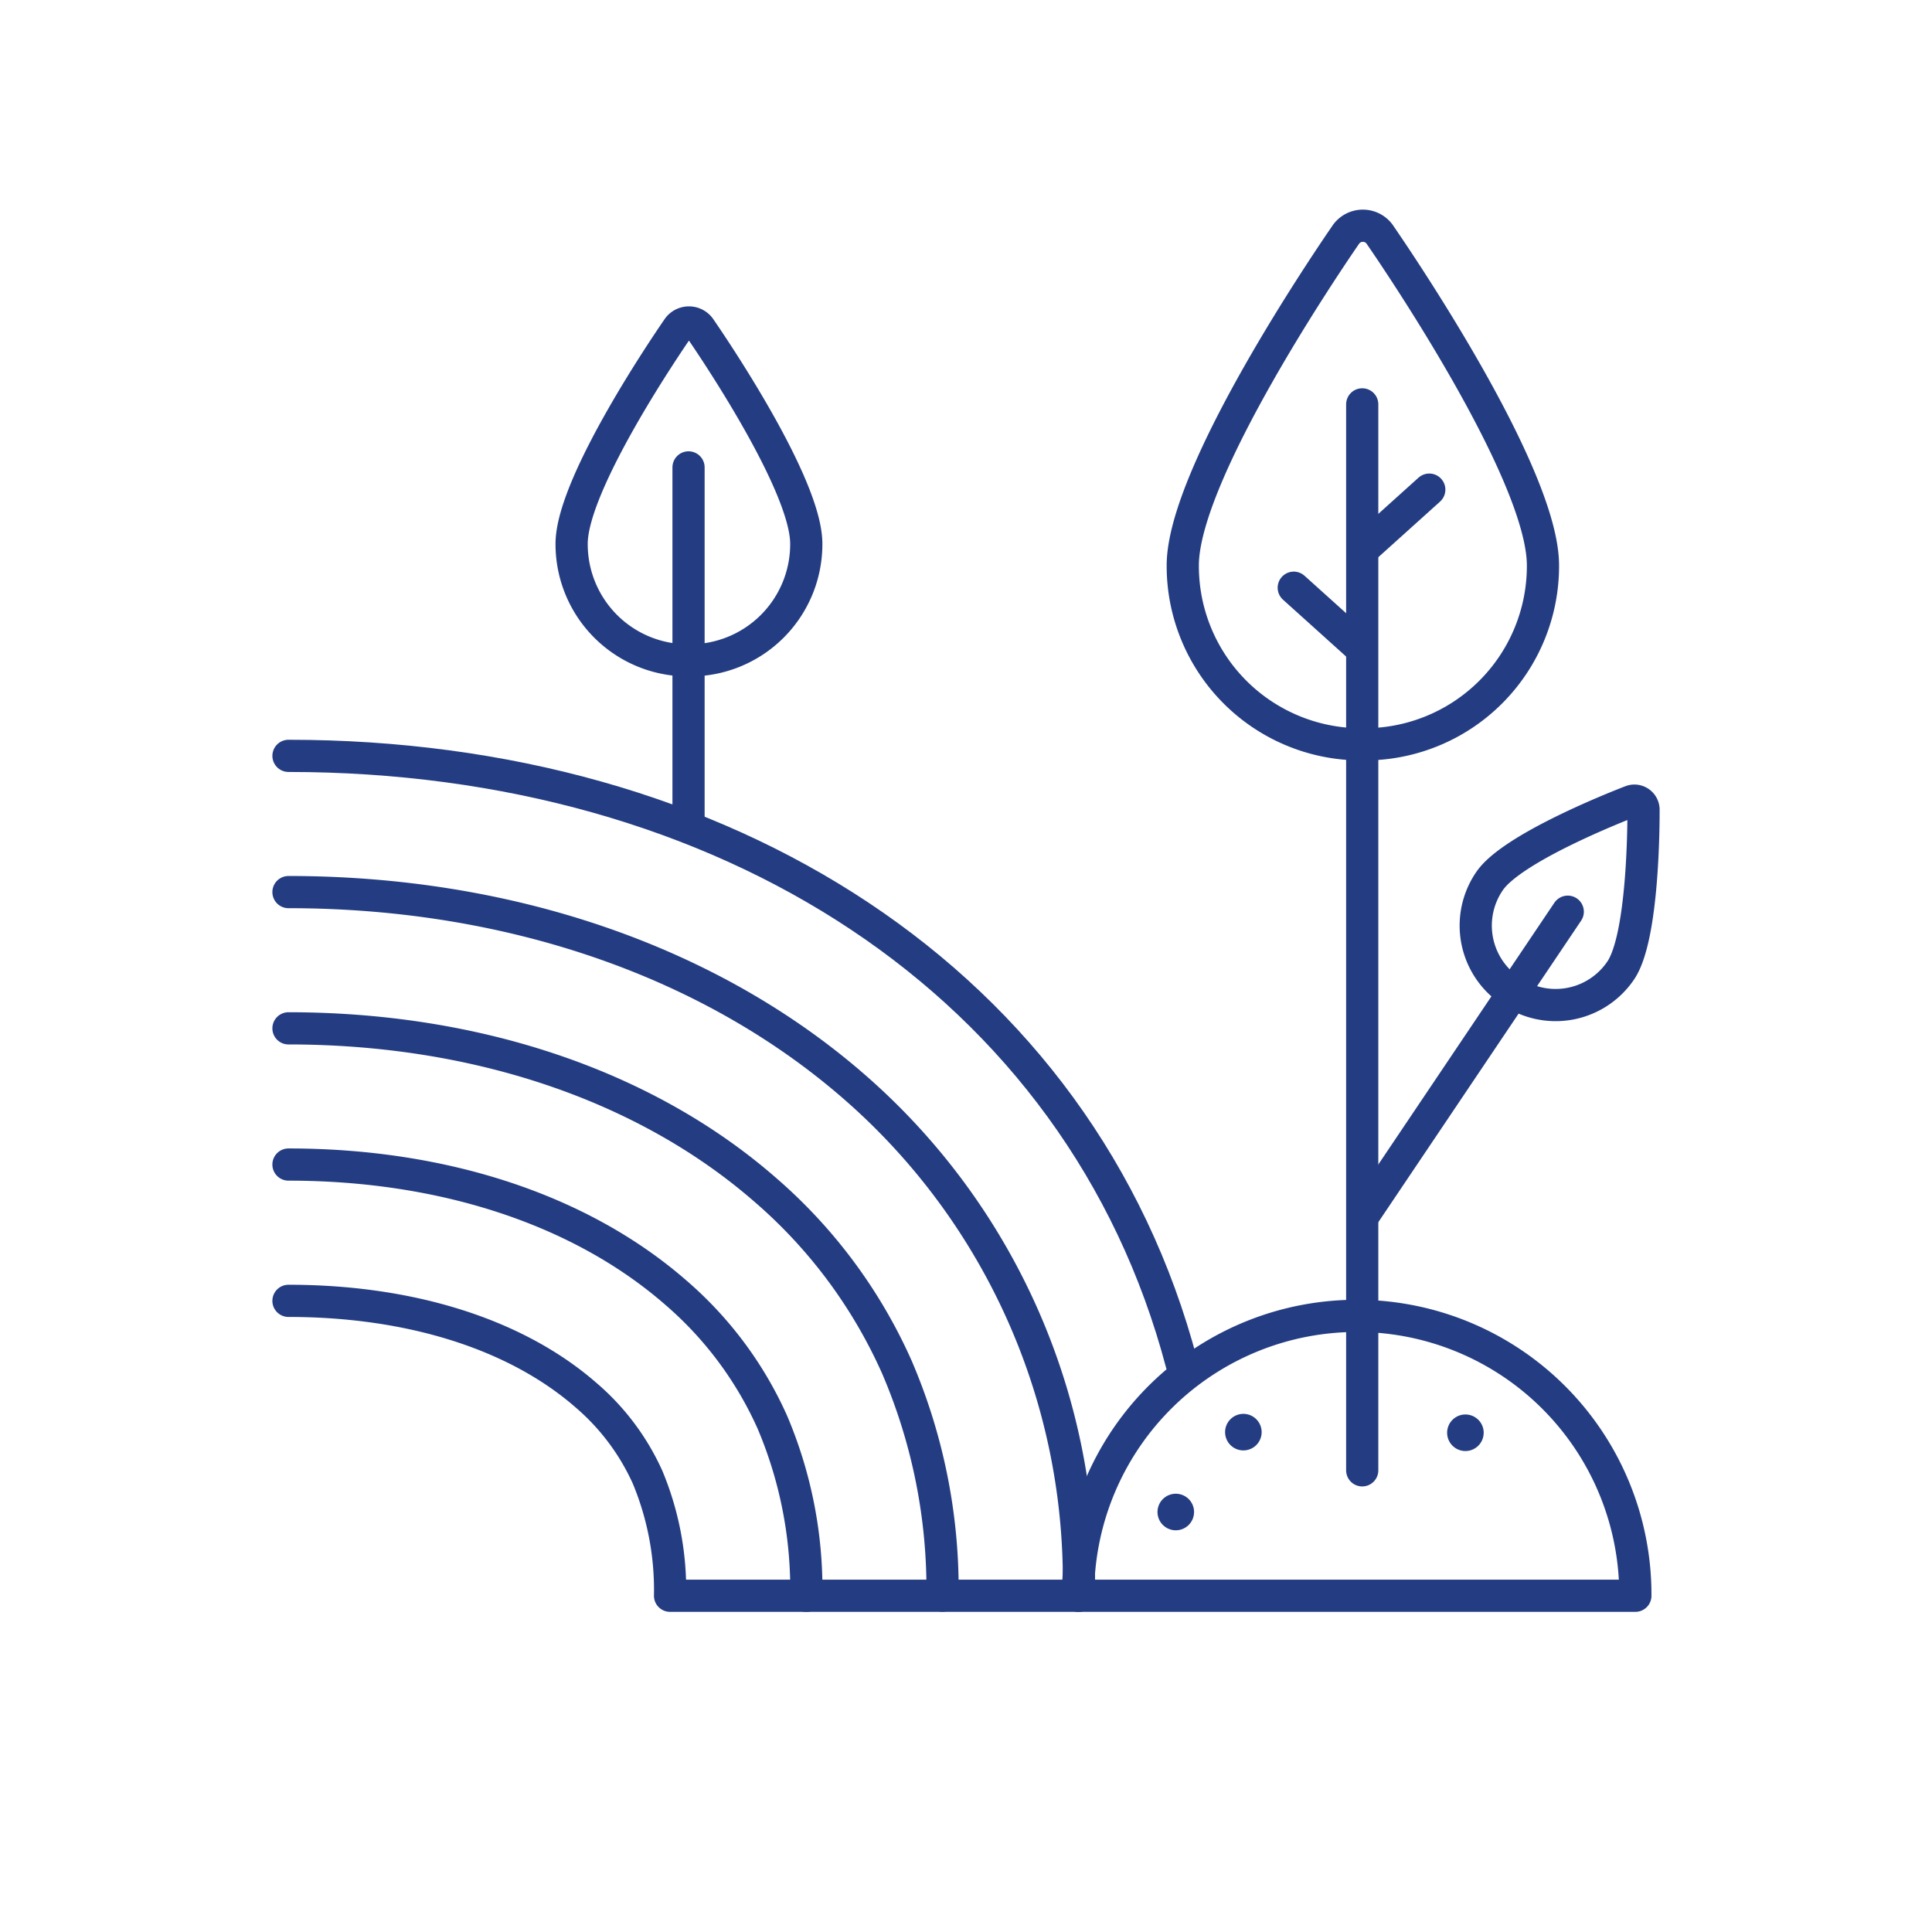
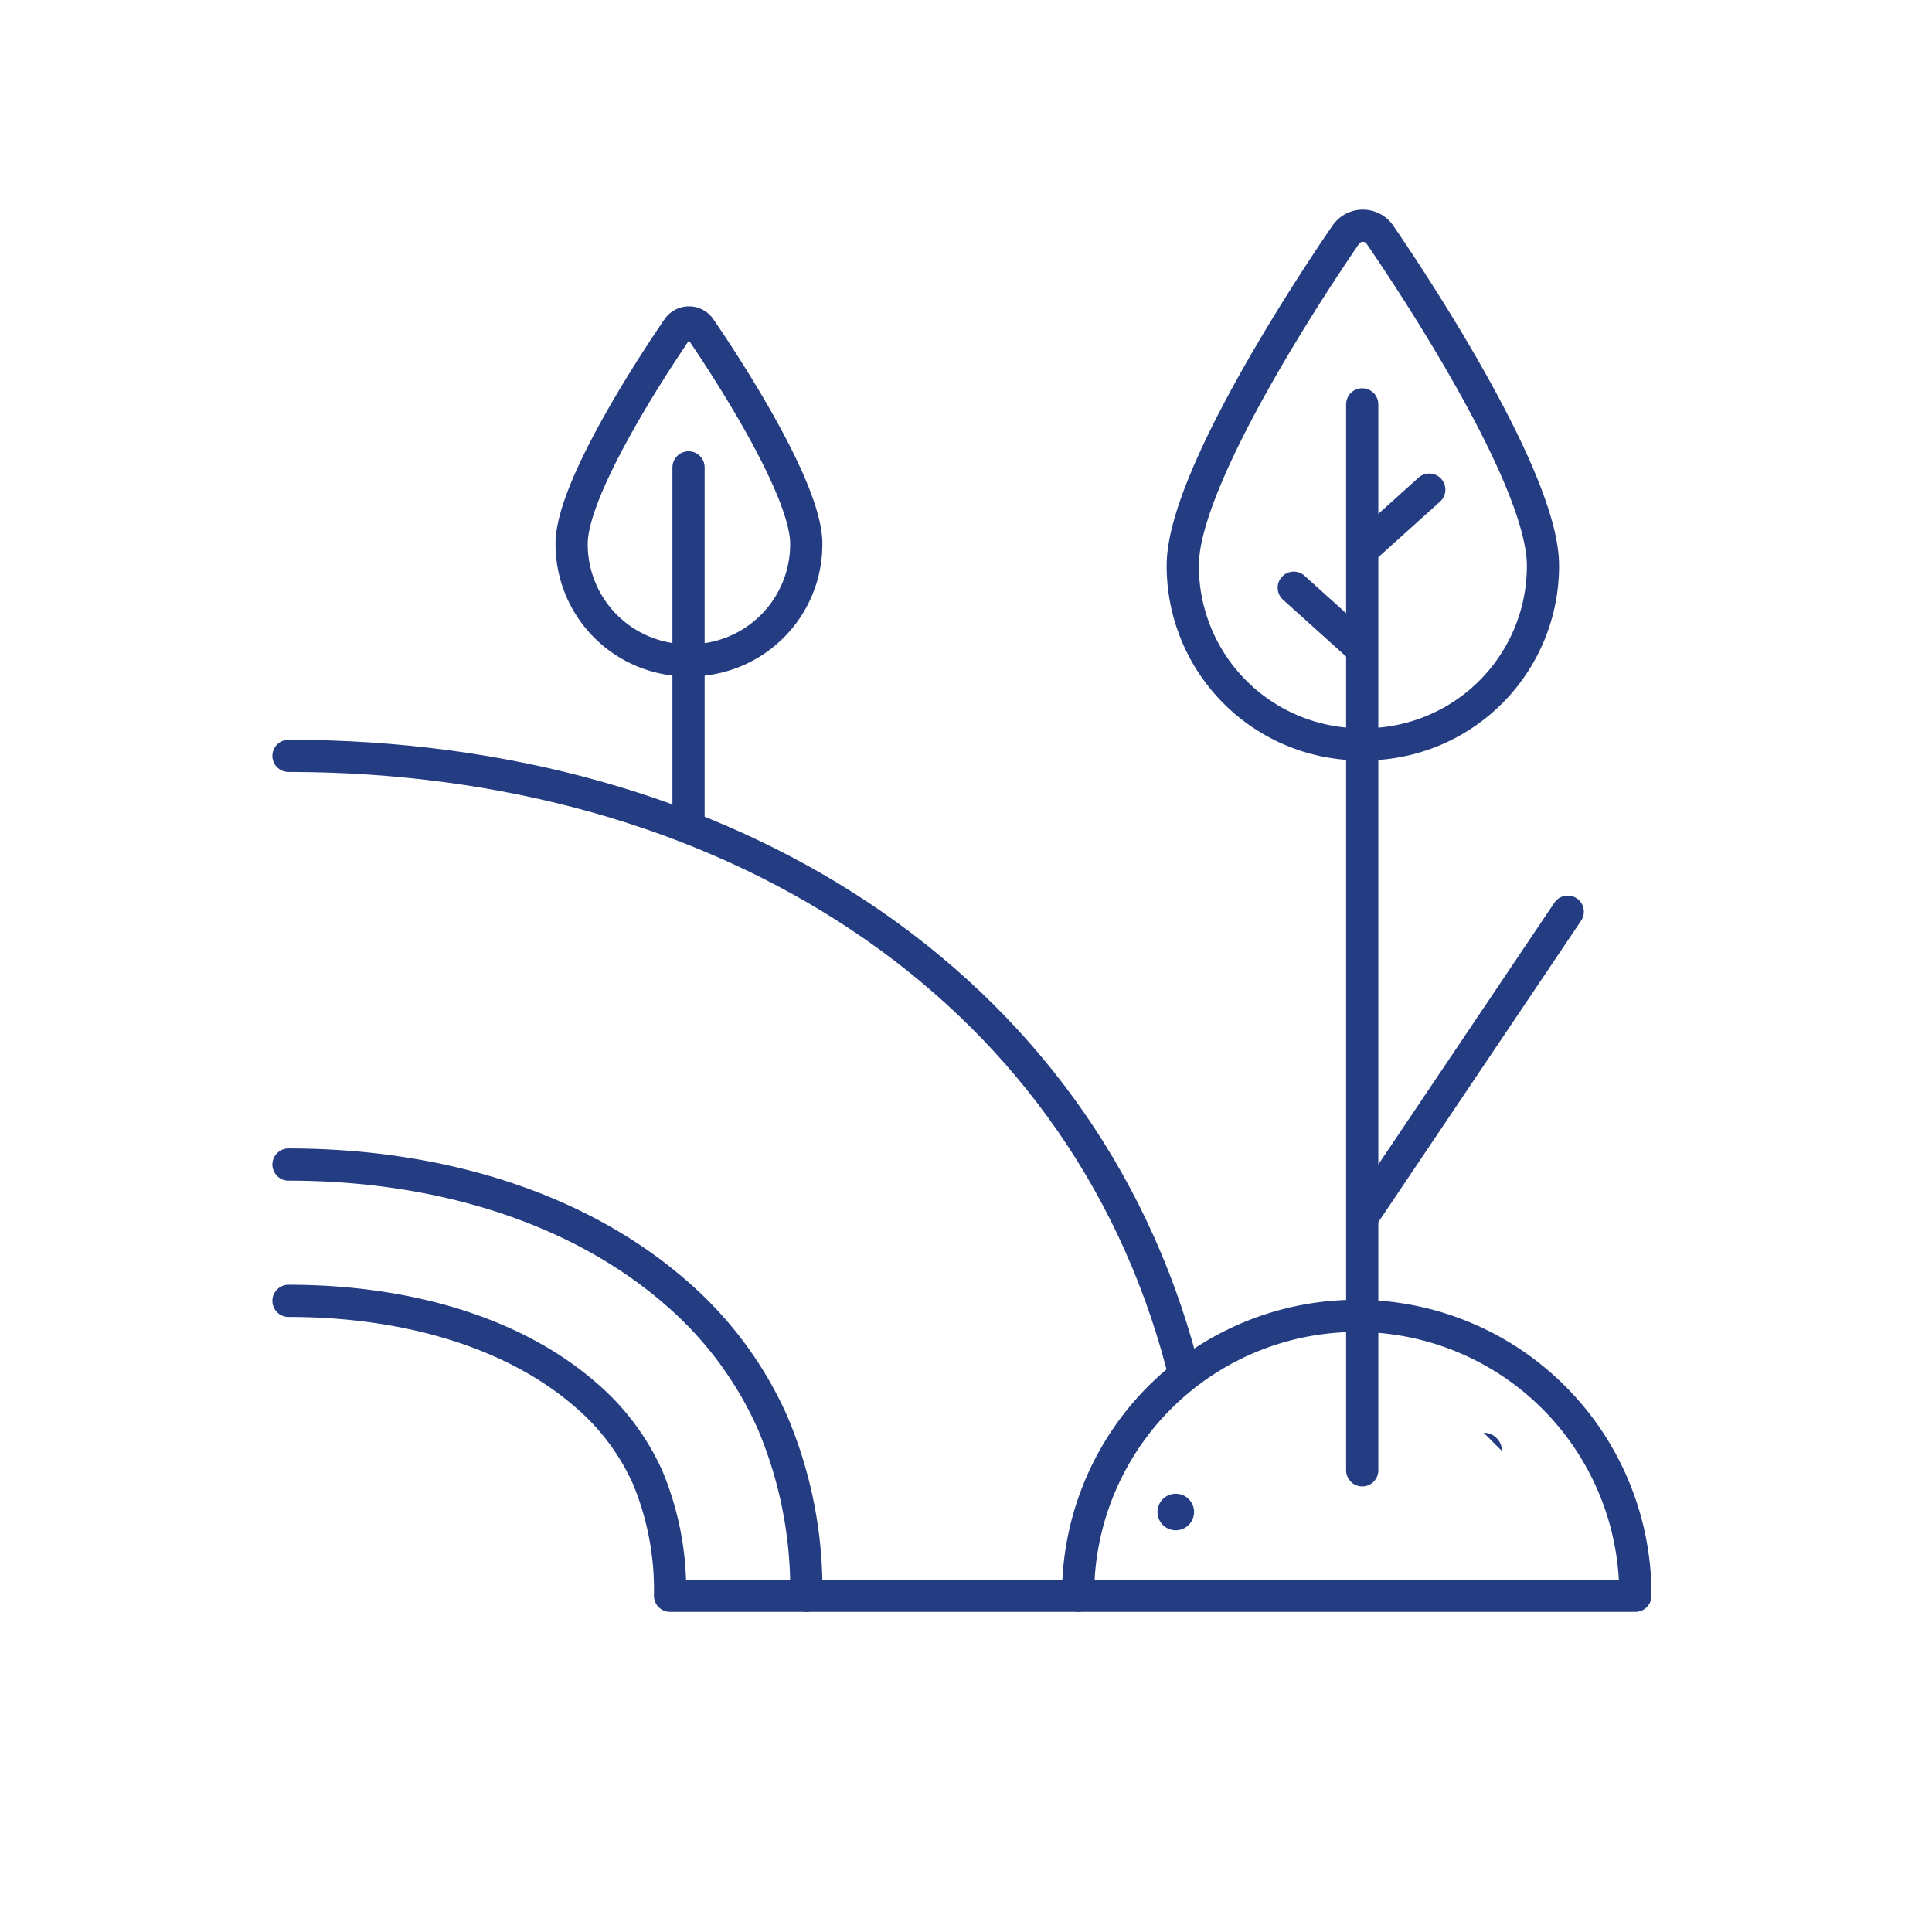
<svg xmlns="http://www.w3.org/2000/svg" width="120" height="120" viewBox="0 0 120 120">
  <g id="composting-icon-5" transform="translate(-240 -1752)">
    <rect id="Rectangle_992" data-name="Rectangle 992" width="120" height="120" transform="translate(240 1752)" fill="none" />
-     <path id="Path_1442" data-name="Path 1442" d="M.75,64.134c11.666,0,22.171,3.553,29.579,10a31.408,31.408,0,0,1,8.212,11.047,34.954,34.954,0,0,1,2.833,14.19" transform="translate(257.168 1751.738)" fill="none" stroke="#243d82" stroke-linecap="round" stroke-linejoin="round" stroke-width="2" />
    <path id="Path_1443" data-name="Path 1443" d="M.75,85.653c7.58,0,14.138,2.074,18.464,5.843a14.606,14.606,0,0,1,3.842,5.115,18.189,18.189,0,0,1,1.394,7.359H49.791" transform="translate(257.168 1747.145)" fill="none" stroke="#243d82" stroke-linecap="round" stroke-linejoin="round" stroke-width="2" />
    <path id="Path_1444" data-name="Path 1444" d="M32.913,101.678A26.554,26.554,0,0,0,30.807,90.9a23.007,23.007,0,0,0-6.029-8.081C18.9,77.705,10.375,74.891.75,74.891" transform="translate(257.168 1749.441)" fill="none" stroke="#243d82" stroke-linecap="round" stroke-linejoin="round" stroke-width="2" />
-     <path id="Path_1445" data-name="Path 1445" d="M49.836,97.078a40.64,40.64,0,0,0-13.95-31.615C26.938,57.666,14.454,53.374.75,53.374" transform="translate(257.168 1754.035)" fill="none" stroke="#243d82" stroke-linecap="round" stroke-linejoin="round" stroke-width="2" />
    <path id="Path_1446" data-name="Path 1446" d="M.75,42.616h0c26.93,0,49.2,13.966,55.48,37.761" transform="translate(257.168 1756.332)" fill="none" stroke="#243d82" stroke-linecap="round" stroke-linejoin="round" stroke-width="2" />
    <path id="Path_1447" data-name="Path 1447" d="M82.562,32.96A11.077,11.077,0,0,0,93.744,21.989c0-.047,0-.1,0-.142,0-5.712-9.124-19.086-10.163-20.593a1.292,1.292,0,0,0-1.811-.236,1.314,1.314,0,0,0-.236.236C80.493,2.761,71.372,16.134,71.372,21.847A11.075,11.075,0,0,0,82.407,32.961h.155Z" transform="translate(242.092 1765.27)" fill="none" stroke="#243d82" stroke-linecap="round" stroke-linejoin="round" stroke-width="2" />
-     <path id="Path_1448" data-name="Path 1448" d="M96.679,57.973a4.88,4.88,0,0,0,6.795-1.213l.036-.052c1.42-2.079,1.423-9.212,1.42-10.019a.569.569,0,0,0-.6-.535.561.561,0,0,0-.145.028c-.753.289-7.4,2.887-8.816,4.966a4.88,4.88,0,0,0,1.252,6.786l.054.037Z" transform="translate(237.152 1755.576)" fill="none" stroke="#243d82" stroke-linecap="round" stroke-linejoin="round" stroke-width="2" />
    <line id="Line_561" data-name="Line 561" x1="4.125" y1="3.715" transform="translate(320.357 1788.504)" fill="none" stroke="#243d82" stroke-linecap="round" stroke-linejoin="round" stroke-width="2" />
    <line id="Line_562" data-name="Line 562" y1="3.715" x2="4.125" transform="translate(324.65 1782.412)" fill="none" stroke="#243d82" stroke-linecap="round" stroke-linejoin="round" stroke-width="2" />
    <path id="Path_1449" data-name="Path 1449" d="M97.719,104.2a17.306,17.306,0,0,0-34.61-.329c0,.11,0,.219,0,.329Z" transform="translate(243.856 1746.915)" fill="none" stroke="#243d82" stroke-linecap="round" stroke-linejoin="round" stroke-width="2" />
    <line id="Line_563" data-name="Line 563" y1="66.209" transform="translate(324.61 1777.116)" fill="none" stroke="#243d82" stroke-linecap="round" stroke-linejoin="round" stroke-width="2" />
    <path id="Path_1450" data-name="Path 1450" d="M30.4,29.375a7.213,7.213,0,0,0,7.285-7.142c0-.032,0-.064,0-.1,0-3.721-5.944-12.433-6.622-13.414a.84.84,0,0,0-1.177-.154.8.8,0,0,0-.154.154c-.678.981-6.621,9.693-6.621,13.414A7.213,7.213,0,0,0,30.3,29.375h.1Z" transform="translate(252.394 1763.638)" fill="none" stroke="#243d82" stroke-linecap="round" stroke-linejoin="round" stroke-width="2" />
    <line id="Line_564" data-name="Line 564" y1="22.287" transform="translate(282.766 1781.031)" fill="none" stroke="#243d82" stroke-linecap="round" stroke-linejoin="round" stroke-width="2" />
    <line id="Line_565" data-name="Line 565" y1="18.906" x2="12.717" transform="translate(324.659 1808.627)" fill="none" stroke="#243d82" stroke-linecap="round" stroke-linejoin="round" stroke-width="2" />
-     <path id="Path_1451" data-name="Path 1451" d="M76.985,95.715A1.135,1.135,0,1,1,75.85,94.58h0a1.135,1.135,0,0,1,1.135,1.135" transform="translate(241.378 1745.238)" fill="#243d82" />
-     <path id="Path_1452" data-name="Path 1452" d="M94.519,95.763a1.135,1.135,0,1,1-1.135-1.135h0a1.135,1.135,0,0,1,1.136,1.135" transform="translate(237.635 1745.228)" fill="#243d82" />
+     <path id="Path_1452" data-name="Path 1452" d="M94.519,95.763h0a1.135,1.135,0,0,1,1.136,1.135" transform="translate(237.635 1745.228)" fill="#243d82" />
    <path id="Path_1453" data-name="Path 1453" d="M71.647,102.022a1.135,1.135,0,1,1-1.135-1.135h0a1.135,1.135,0,0,1,1.136,1.135" transform="translate(242.518 1743.892)" fill="#243d82" />
  </g>
</svg>